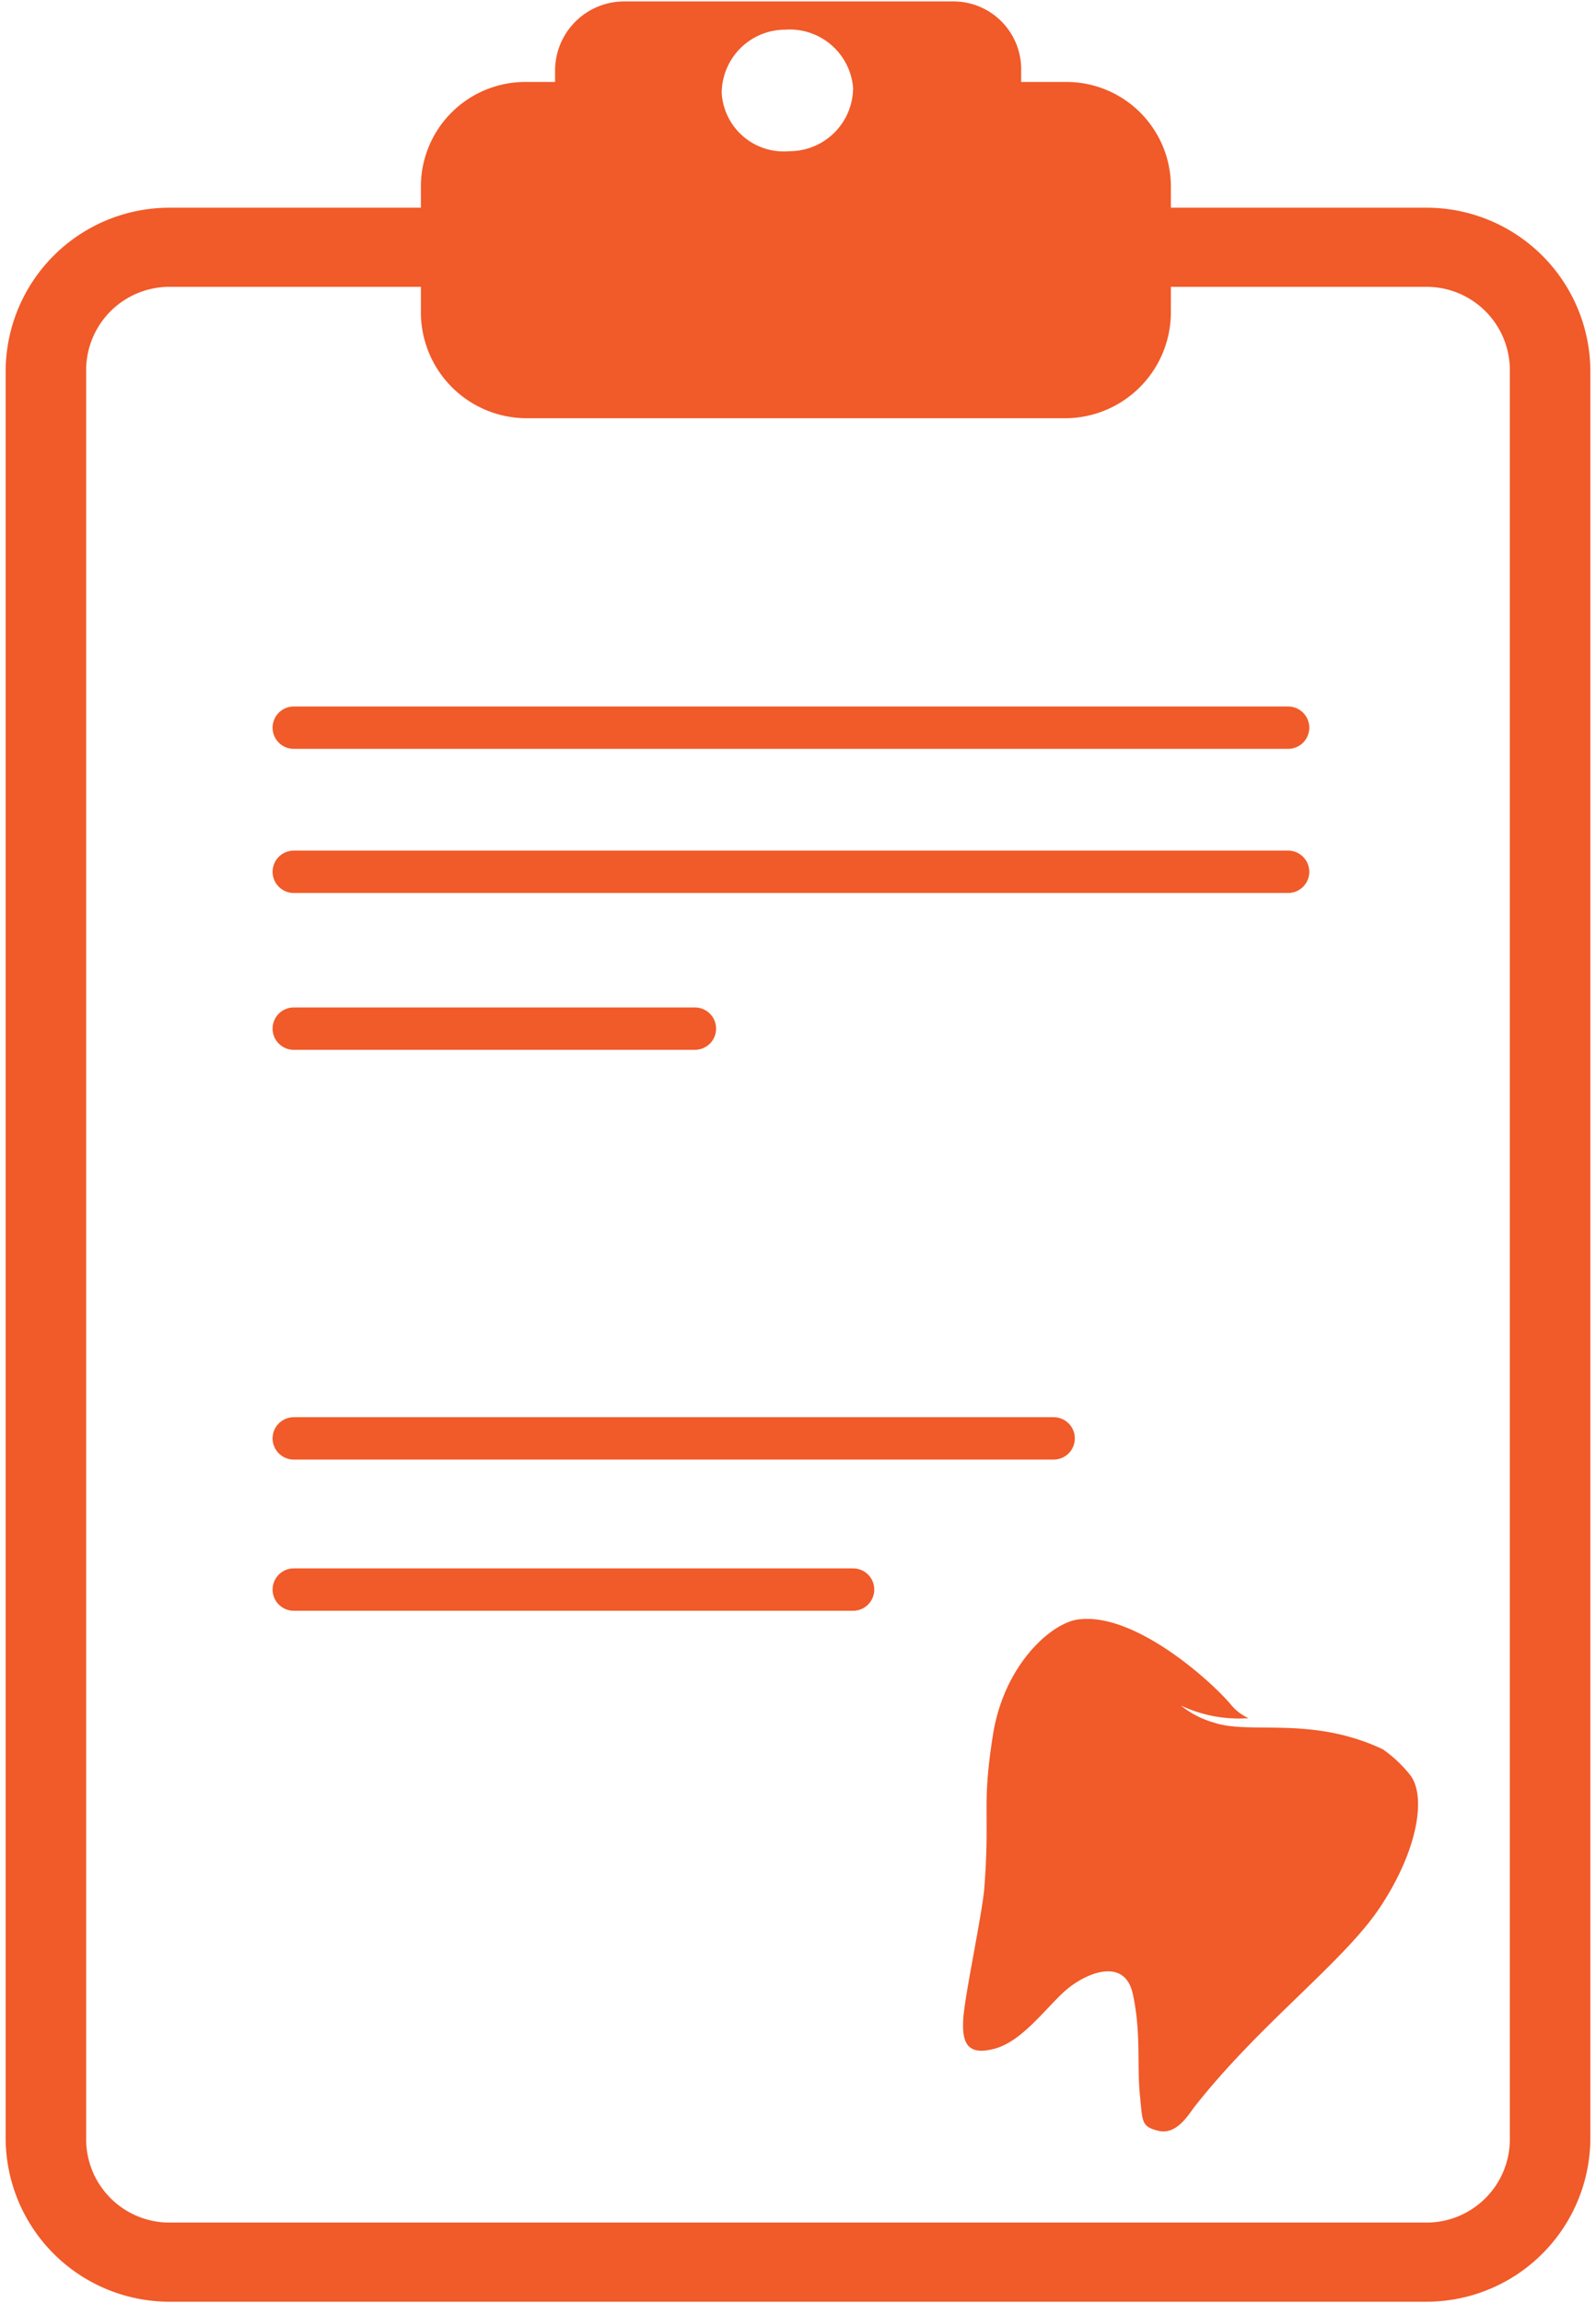
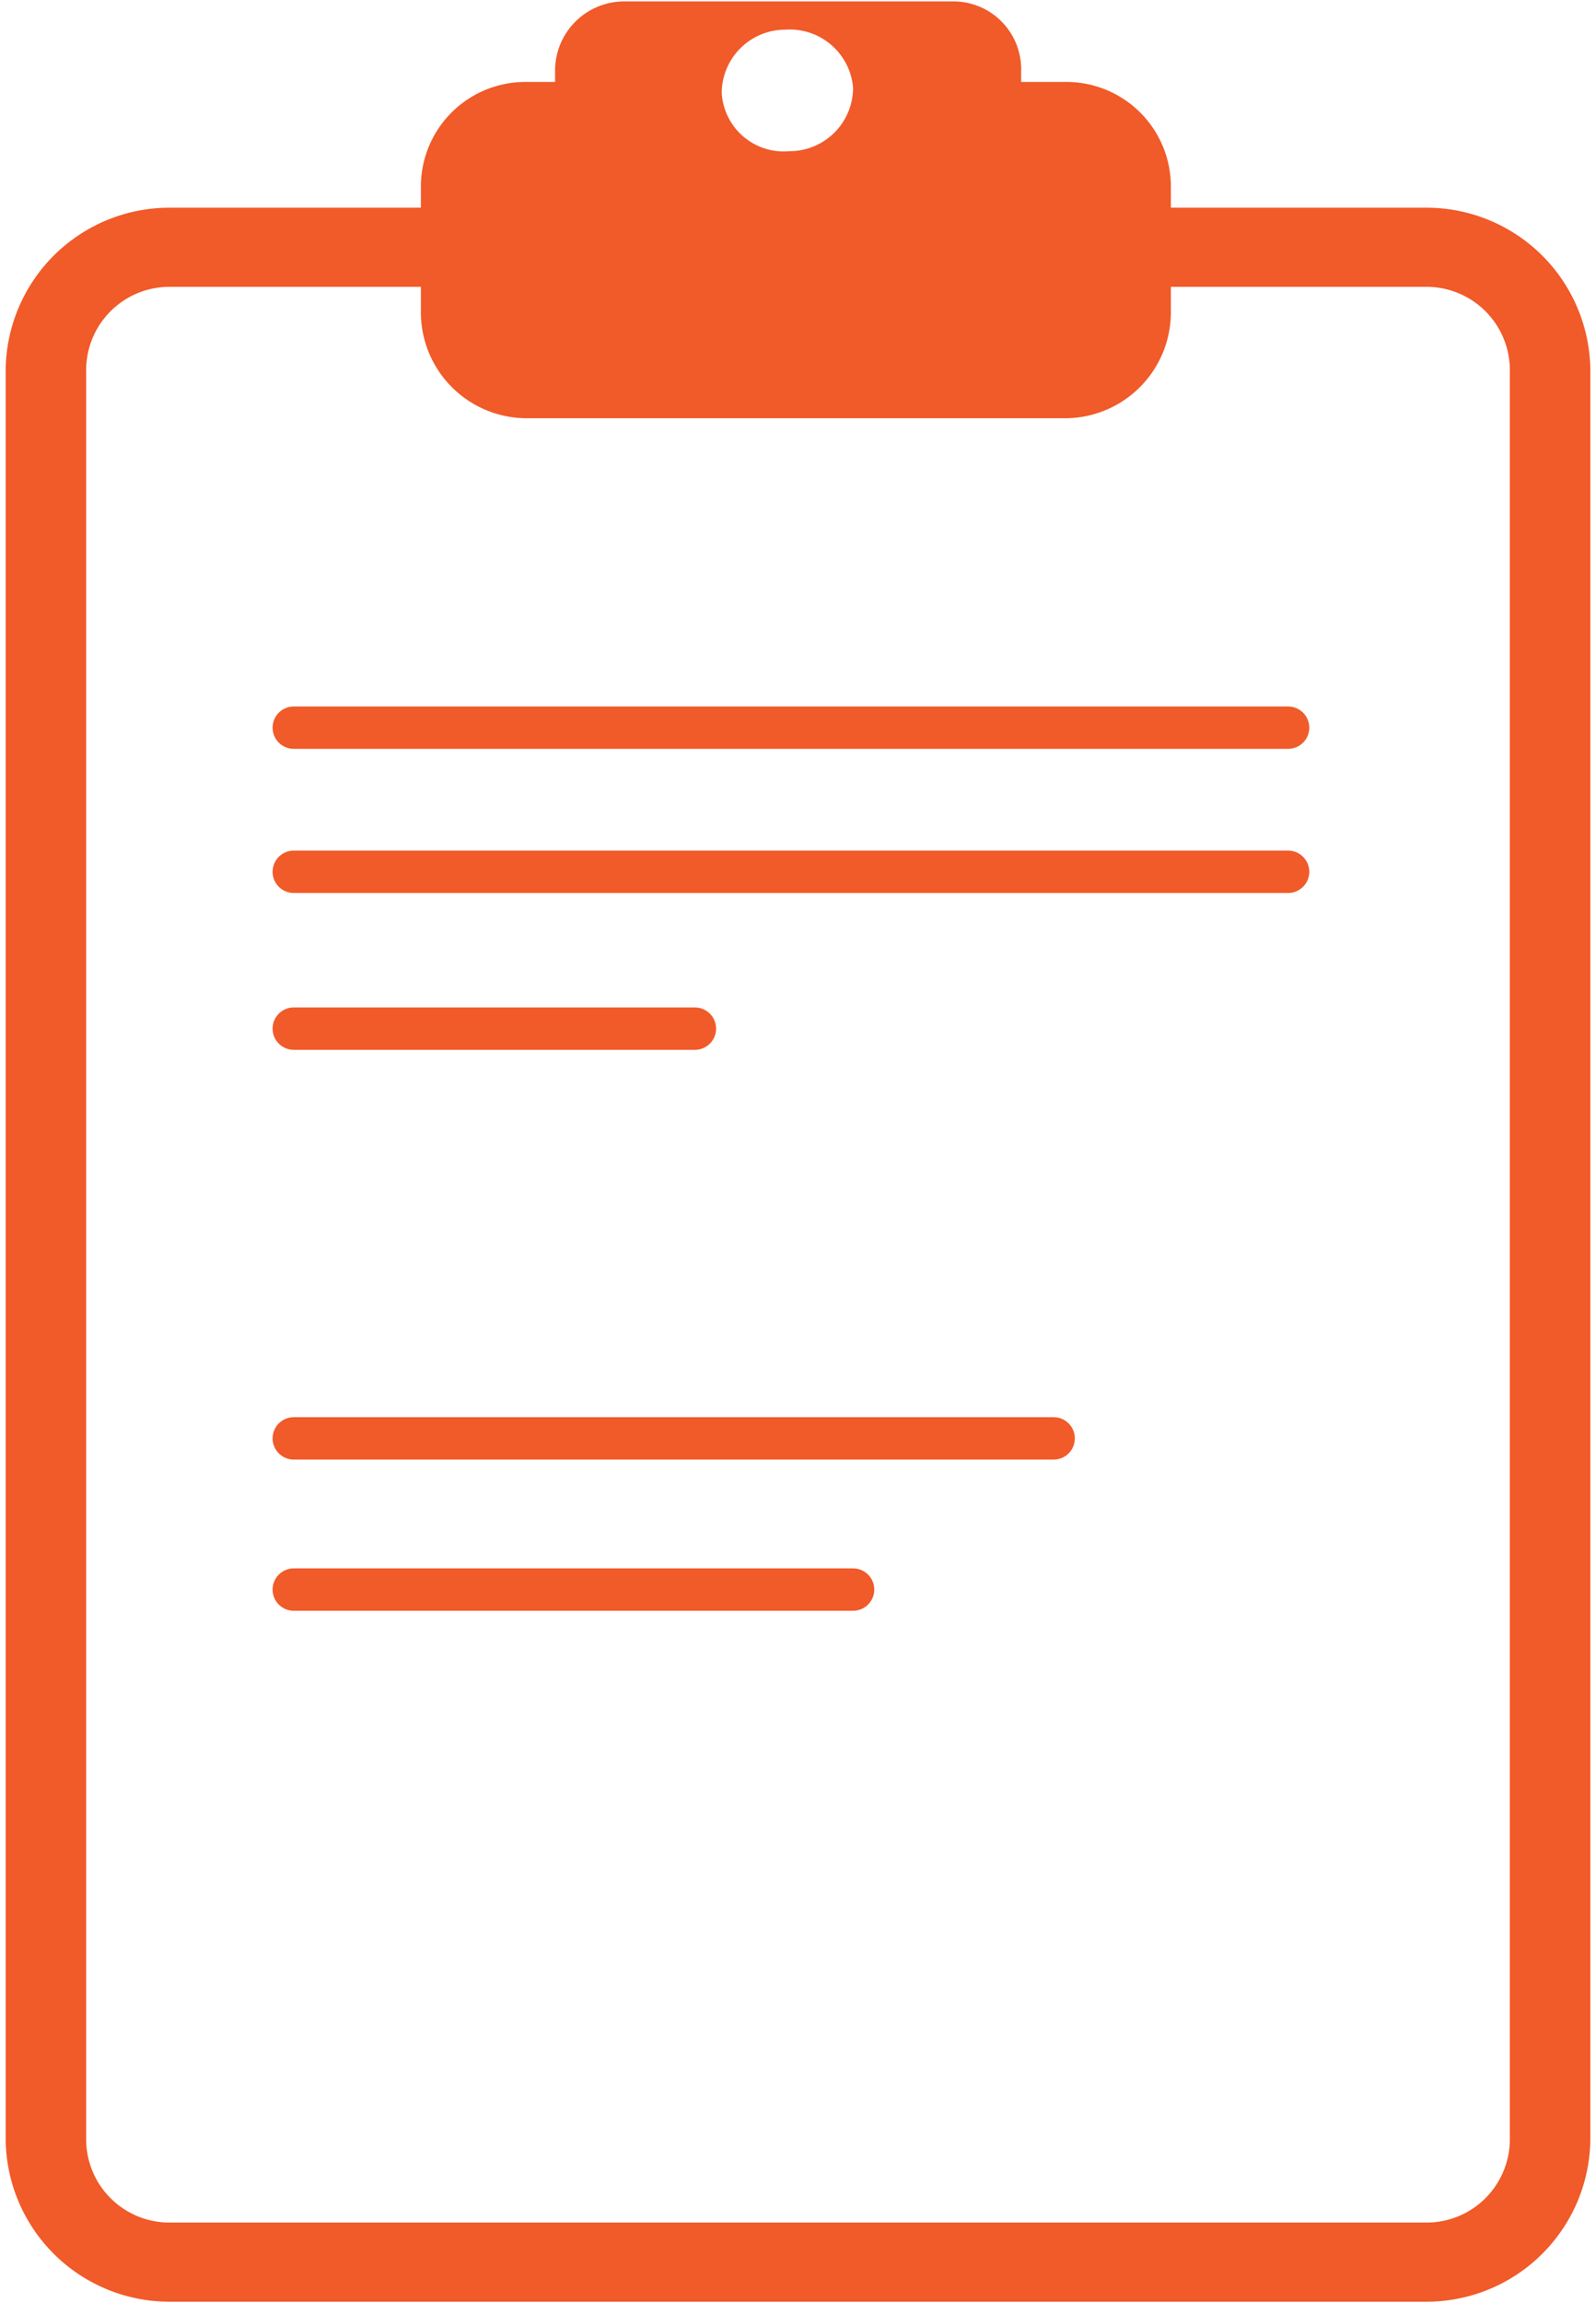
<svg xmlns="http://www.w3.org/2000/svg" viewBox="0 0 113 163" width="113px" height="163px">
  <path d="M101,14.7H82.9V13.2a7.4,7.4,0,0,0-7.4-7.4H72.3V5A4.8,4.8,0,0,0,67.5.1H44.2A4.9,4.9,0,0,0,39.3,5v.8H37.2a7.4,7.4,0,0,0-7.4,7.4v1.5H12A11.6,11.6,0,0,0,.4,26.3v125A11.6,11.6,0,0,0,12,162.9h89a11.6,11.6,0,0,0,11.6-11.6V26.3A11.6,11.6,0,0,0,101,14.7ZM55.6,2.1a4.5,4.5,0,0,1,4.8,4.1,4.5,4.5,0,0,1-4.5,4.5,4.4,4.4,0,0,1-4.8-4.1A4.5,4.5,0,0,1,55.6,2.1Zm51.3,149.2a5.9,5.9,0,0,1-5.9,6H12a5.9,5.9,0,0,1-5.9-6V26.3a5.9,5.9,0,0,1,5.9-6H29.8v1.8a7.5,7.5,0,0,0,7.4,7.5H75.5a7.5,7.5,0,0,0,7.4-7.5V20.3H101a5.9,5.9,0,0,1,5.9,6Z" fill="#f15a29" />
  <line x1="20.8" y1="51.5" x2="91.2" y2="51.5" fill="none" stroke="#f15a29" stroke-linecap="round" stroke-linejoin="round" stroke-width="3" />
  <line x1="20.8" y1="61.7" x2="91.2" y2="61.7" fill="none" stroke="#f15a29" stroke-linecap="round" stroke-linejoin="round" stroke-width="3" />
  <line x1="20.8" y1="72.8" x2="49.2" y2="72.8" fill="none" stroke="#f15a29" stroke-linecap="round" stroke-linejoin="round" stroke-width="3" />
  <line x1="20.8" y1="112.5" x2="60.4" y2="112.5" fill="none" stroke="#f15a29" stroke-linecap="round" stroke-linejoin="round" stroke-width="3" />
  <line x1="20.8" y1="101.8" x2="74.6" y2="101.8" fill="none" stroke="#f15a29" stroke-linecap="round" stroke-linejoin="round" stroke-width="3" />
-   <path d="M99.9,125.7a9.1,9.1,0,0,0-2-1.9c-5.1-2.4-9.4-1-12-1.9a6.6,6.6,0,0,1-2.3-1.2,9.6,9.6,0,0,0,4.8.9,3.4,3.4,0,0,1-1.2-.9h0c-1.5-1.8-6.8-6.5-10.7-6.1-1.9.1-5.4,3.1-6.2,8.2s-.2,5.3-.6,10.7c-.1,1.7-1.4,7.7-1.5,9.4s.3,2.6,2.2,2.1,3.5-2.7,4.9-4,4.3-2.6,4.9.1.3,5.1.5,7.1.1,2.3,1.3,2.6,2-.9,2.5-1.6c4.6-5.9,10.6-10.3,13.2-14.2S101,127.3,99.9,125.7Z" fill="#f15a29" />
</svg>